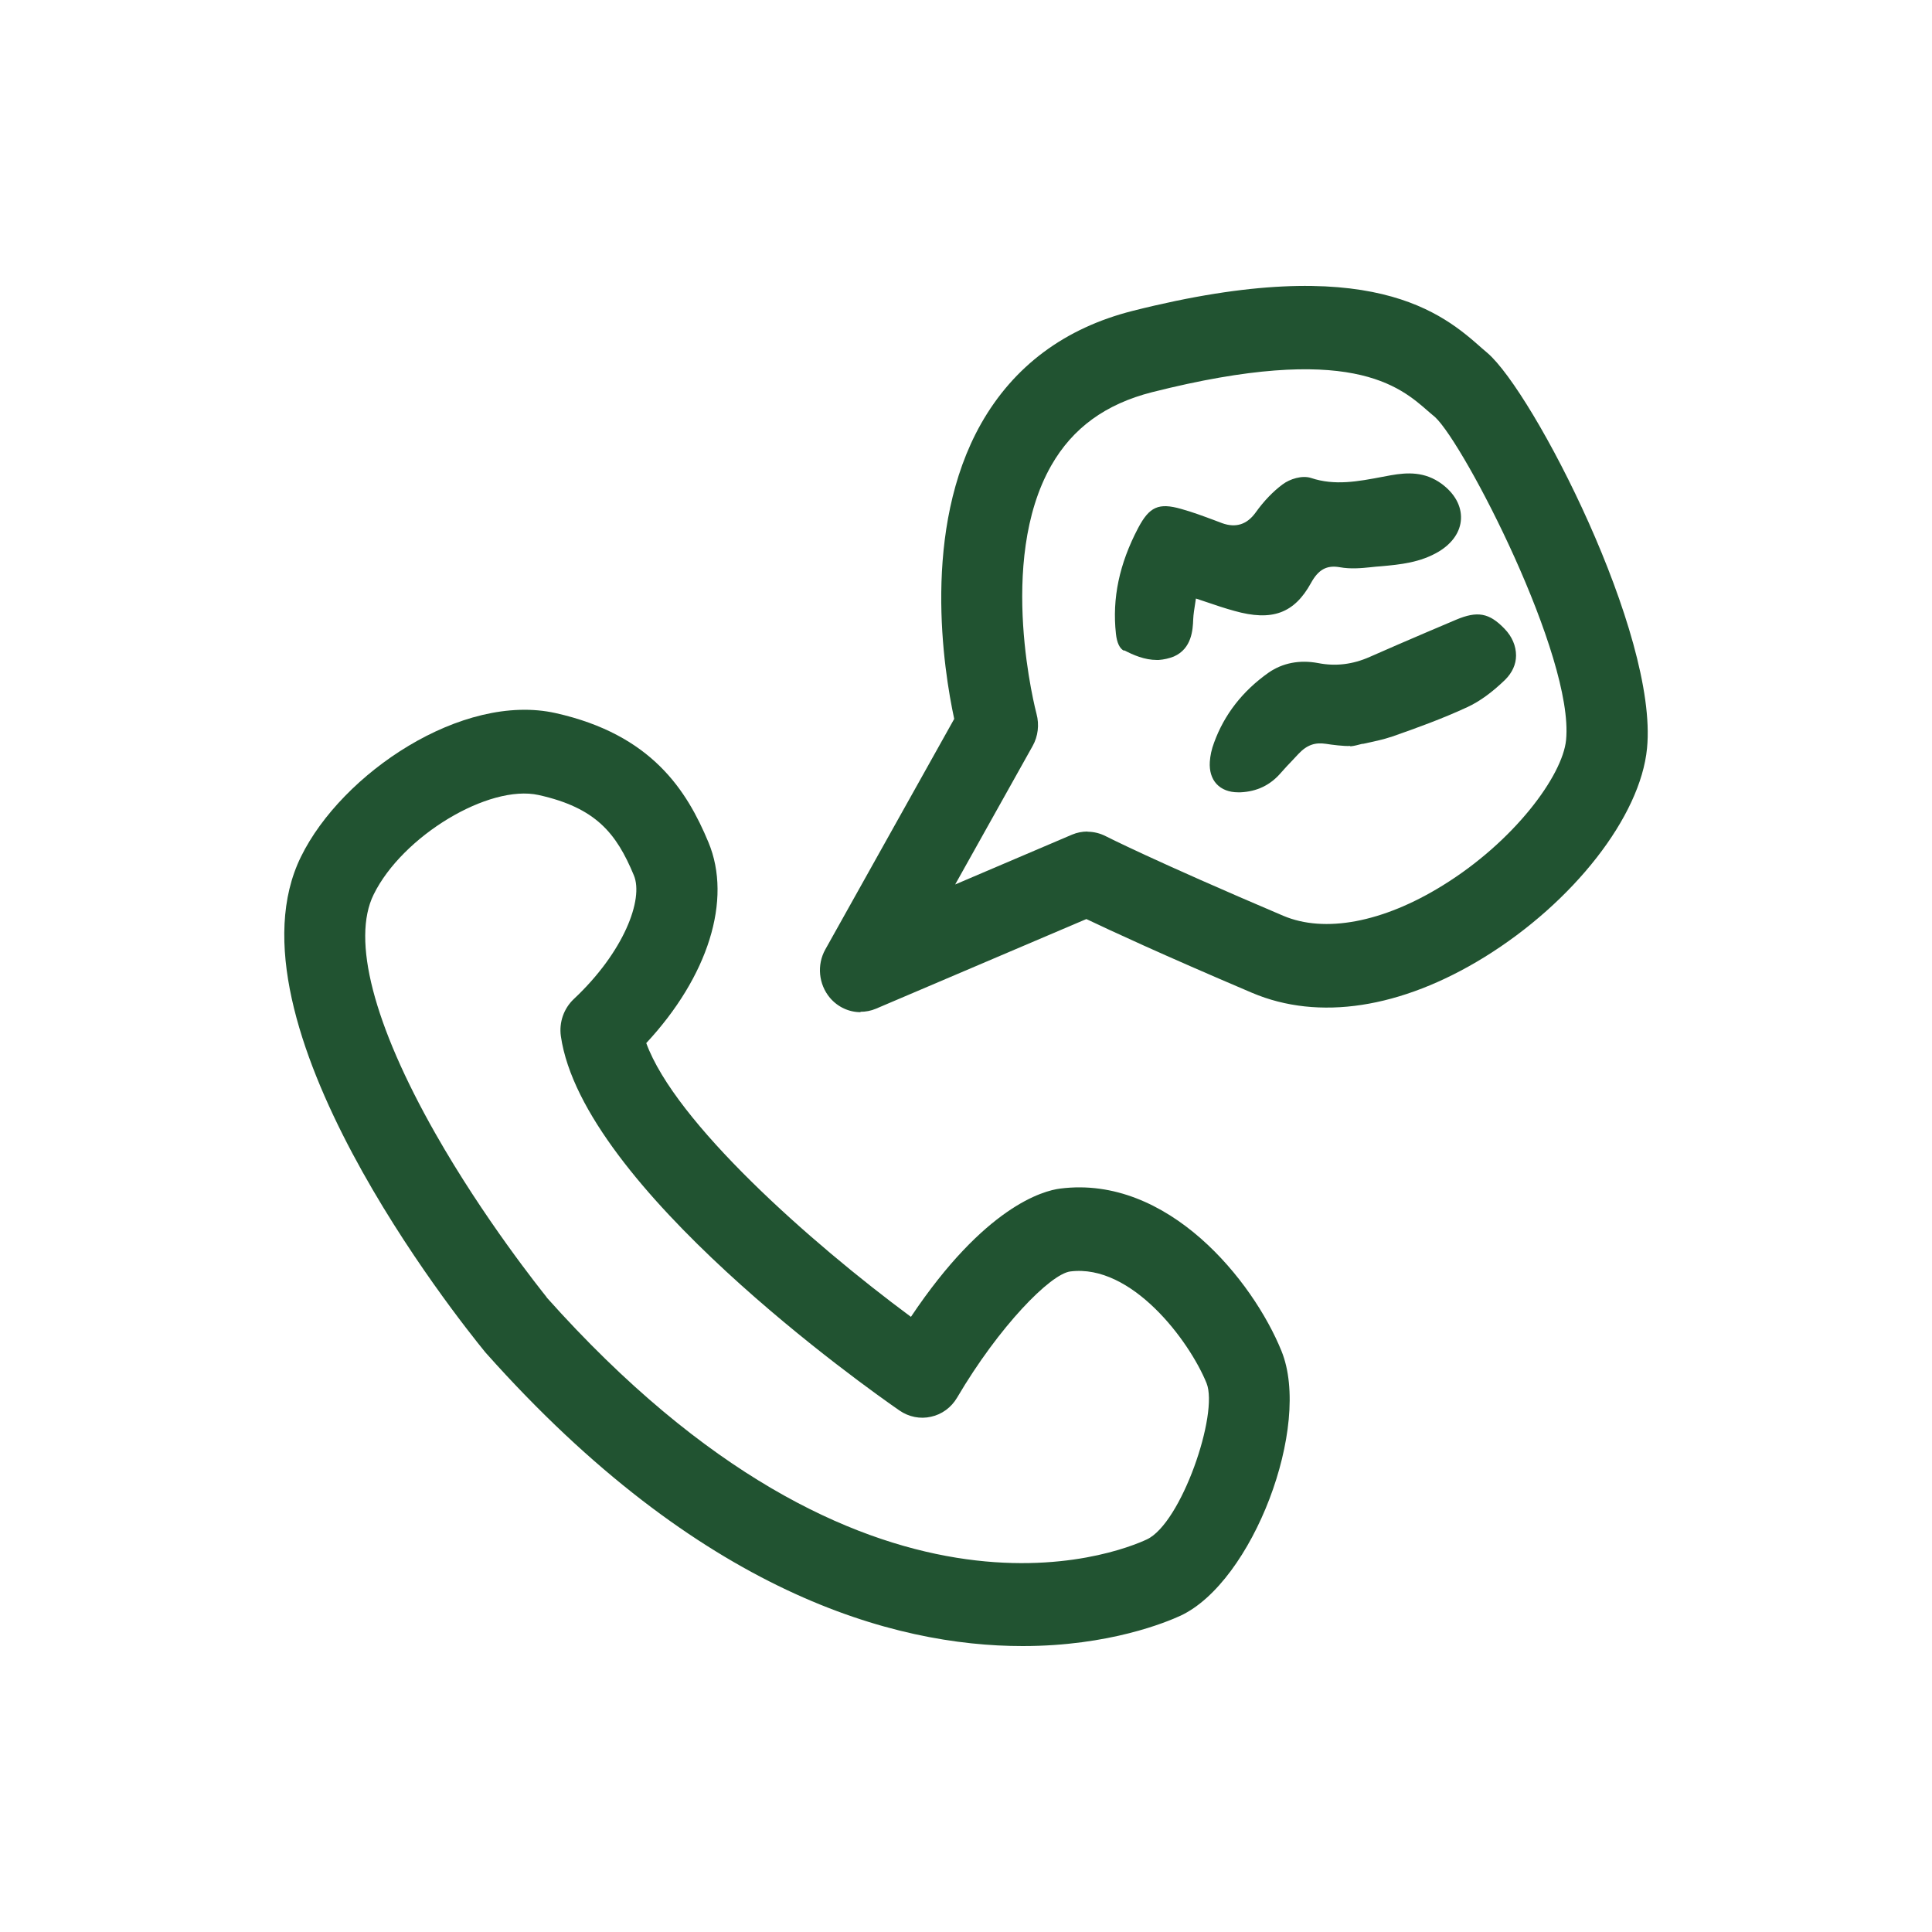
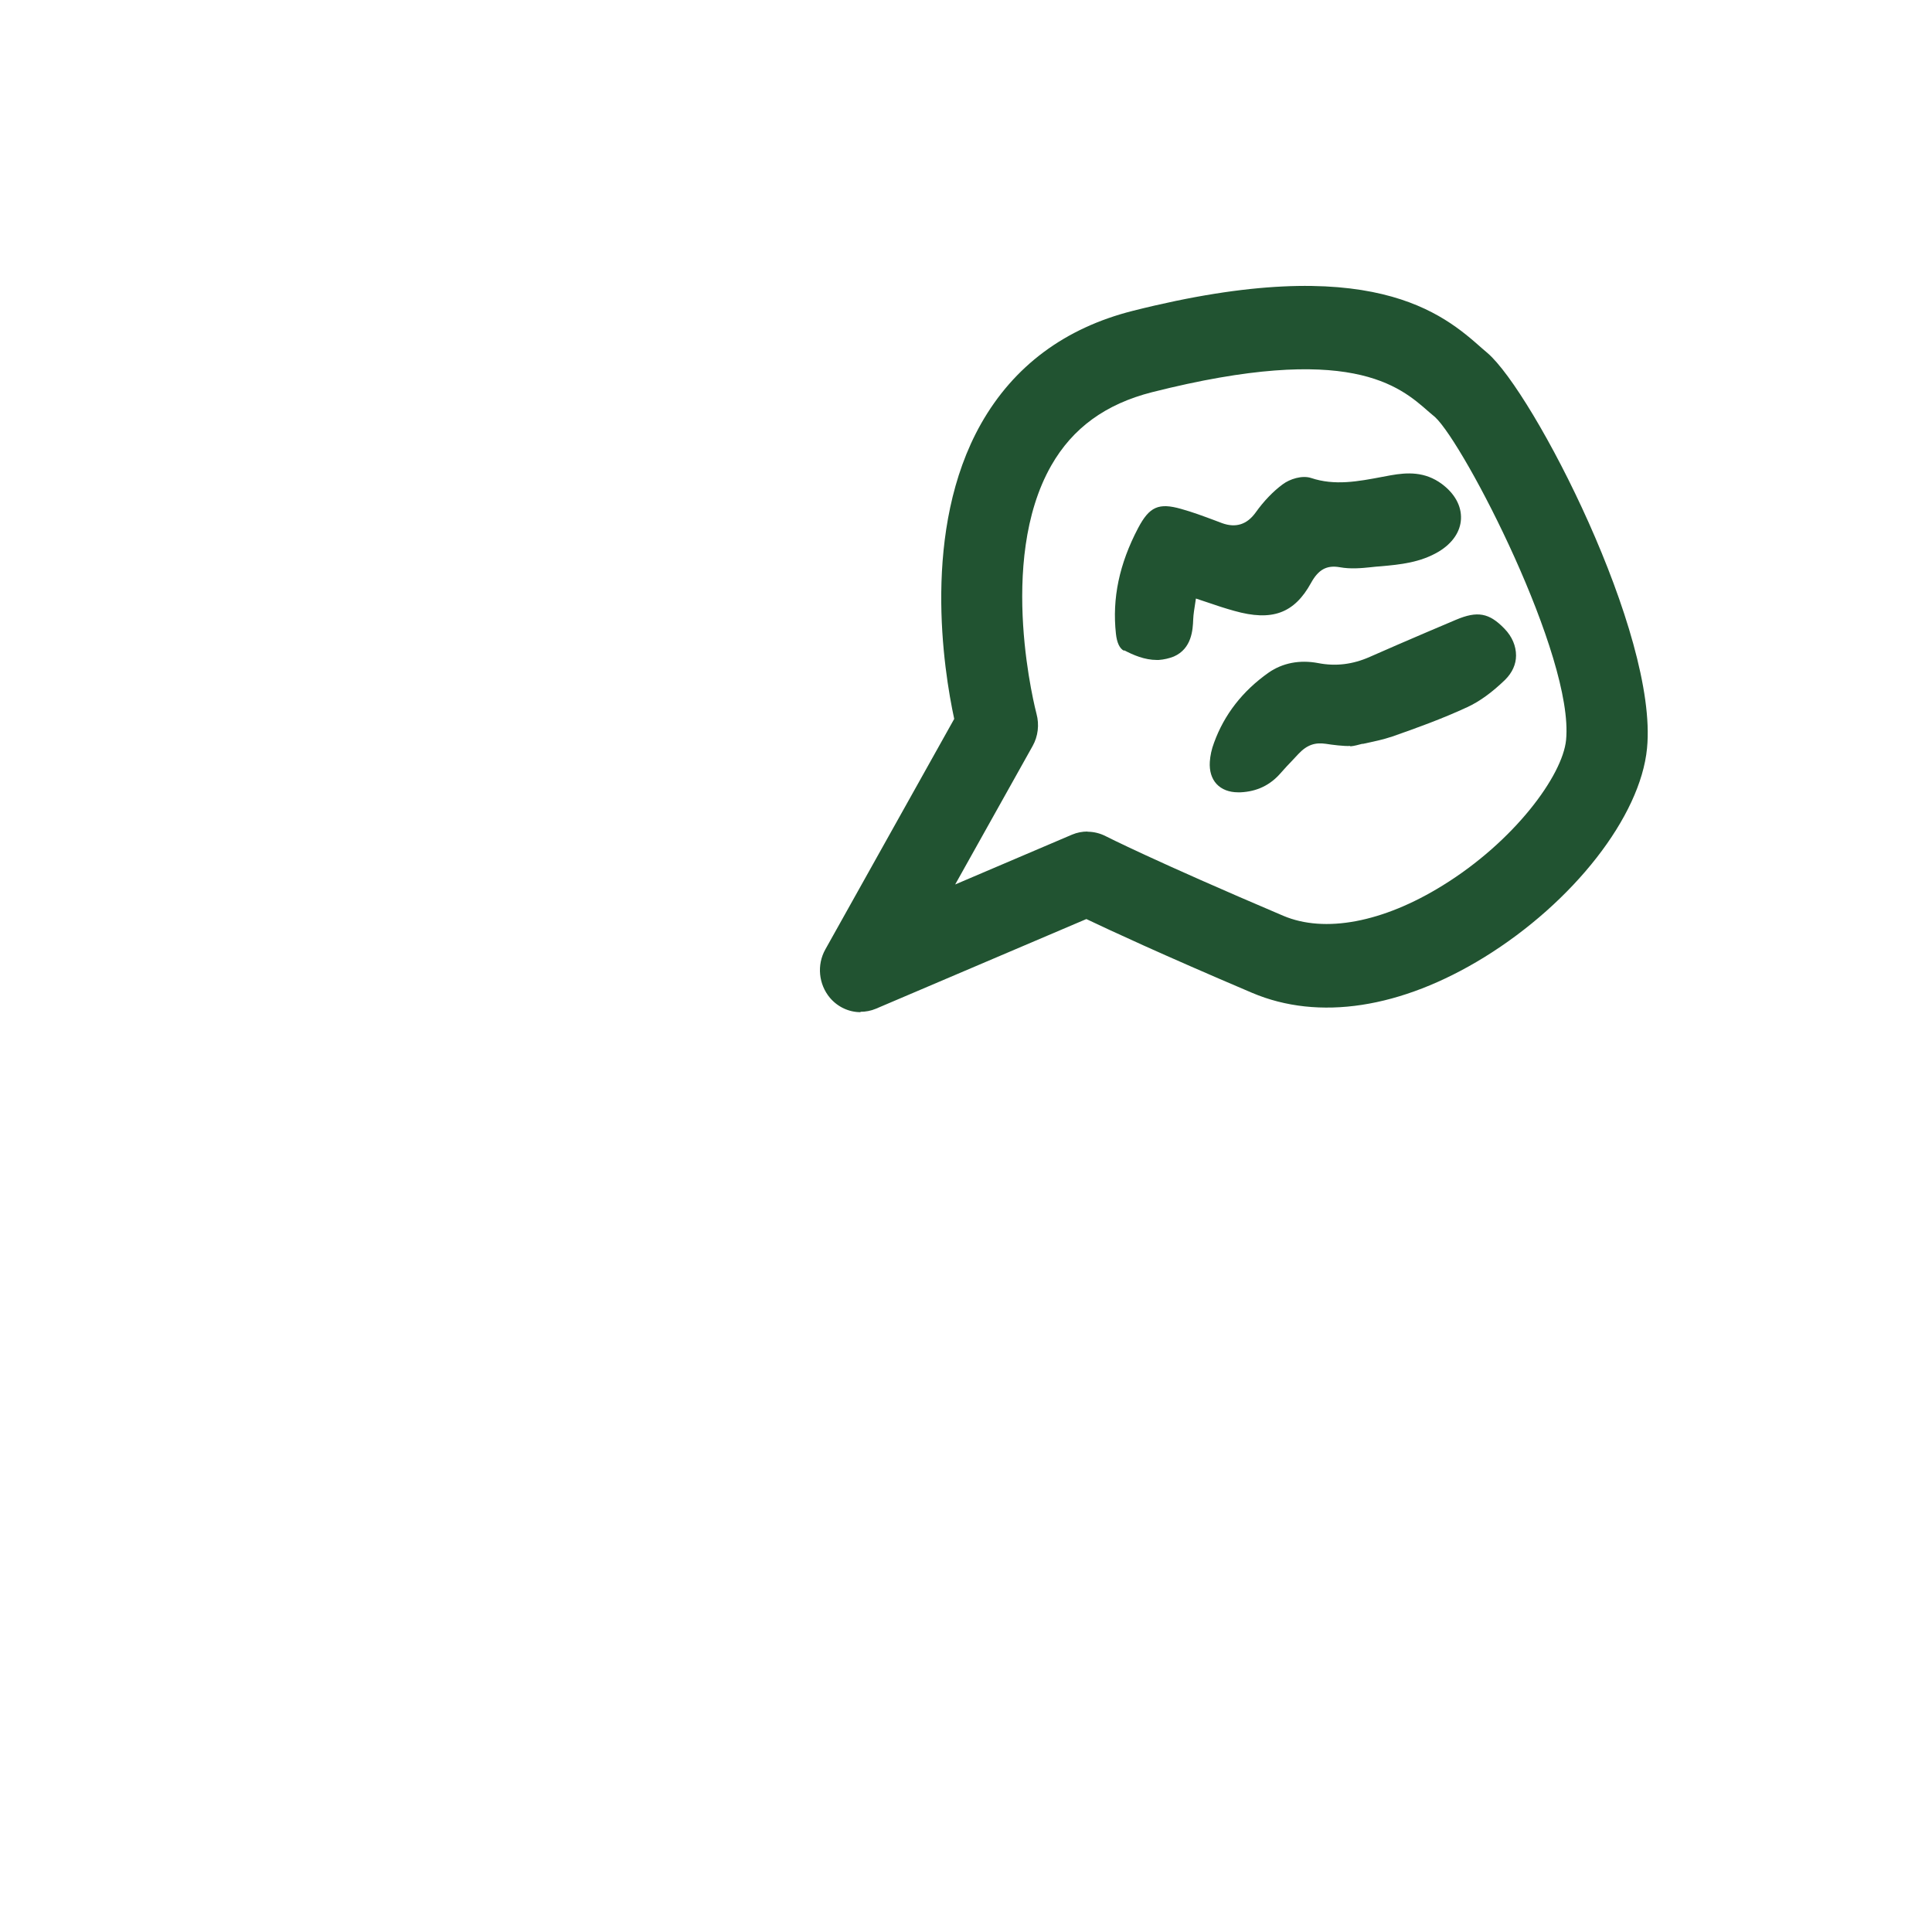
<svg xmlns="http://www.w3.org/2000/svg" id="Calque_1" viewBox="0 0 100 100">
  <defs>
    <style>.cls-1{fill:#215331}</style>
  </defs>
-   <path class="cls-1" d="M28.29 67.15c16.56 18.56 29.63 13.2 31.07 12.53 1.78-.83 3.73-6.51 3.09-8.09-.9-2.21-3.88-6.18-7.05-5.78-1.03.13-3.69 2.84-5.86 6.53-.3.51-.79.87-1.35.99-.56.13-1.15.01-1.63-.32-1.68-1.16-16.41-11.58-17.53-19.38-.1-.71.15-1.43.67-1.92 2.6-2.44 3.62-5.17 3.11-6.4-.91-2.19-1.97-3.5-4.93-4.16-2.58-.57-7.05 2.12-8.54 5.15-1.15 2.33-.01 6.72 3.19 12.36 2.52 4.44 5.47 8.11 5.77 8.49M52.93 85.2c-6.66 0-16.69-2.72-27.77-15.16l-.06-.07c-1.41-1.73-13.71-17.12-9.52-25.63 2.12-4.32 8.35-8.51 13.18-7.43 4.97 1.11 6.79 4 7.91 6.69 1.24 2.98-.02 6.95-3.22 10.39 1.5 4.1 8.43 10.27 13.7 14.17 3.82-5.71 6.84-6.53 7.73-6.64 5.58-.71 9.98 4.78 11.45 8.41 1.58 3.89-1.5 11.96-5.23 13.7-.7.32-3.66 1.57-8.17 1.57" />
  <path class="cls-1" d="M56.29 43.05c.32 0 .65.08.94.23.02.01 2.49 1.27 9.19 4.12 2.14.91 5.15.35 8.24-1.56 3.72-2.29 6.22-5.7 6.4-7.54.42-4.32-5.27-15.31-6.78-16.71-.09-.08-.2-.17-.32-.27-1.53-1.35-4.09-3.61-14.33-1.02-2.4.61-4.11 1.85-5.22 3.8-2.84 4.99-.78 12.77-.76 12.85.15.56.08 1.16-.2 1.66l-4.01 7.17 6.05-2.58c.26-.11.53-.16.8-.16m-11.75 9.35c-.59 0-1.17-.26-1.58-.74-.59-.7-.69-1.71-.24-2.51l6.67-11.93c-.55-2.55-1.7-9.81 1.39-15.28 1.69-2.98 4.33-4.95 7.85-5.84 12.35-3.12 16.08.17 18.08 1.94l.28.24c2.37 2.03 8.84 14.54 8.26 20.46-.34 3.53-3.81 7.97-8.43 10.82-4.31 2.65-8.57 3.3-12.01 1.84-4.7-2-7.34-3.23-8.58-3.82l-10.89 4.64c-.26.11-.53.16-.8.16" />
  <path class="cls-1" d="M58.19 33.66c.46.24 1.05.5 1.69.5h.09c.27-.02.54-.08.79-.18.93-.41.98-1.39 1-1.92.01-.27.06-.55.11-.88l.03-.2.54.18c.52.18.98.33 1.45.46 1.95.55 3.1.13 3.97-1.45.38-.69.81-.93 1.49-.81.55.1 1.11.05 1.59 0 .18-.02.36-.04.54-.05 1-.09 2.03-.19 2.99-.76.71-.43 1.12-1.03 1.15-1.69.03-.67-.32-1.31-.99-1.81-.88-.65-1.79-.6-2.64-.45l-.43.08c-1.27.24-2.47.47-3.7.06-.46-.15-1.1.05-1.47.33-.49.36-.98.87-1.4 1.46q-.67.93-1.73.55l-.45-.17c-.54-.2-1.1-.41-1.68-.57-1.16-.33-1.64-.11-2.22.99-.98 1.86-1.35 3.65-1.15 5.47.05.47.19.76.41.88M69.9 38.63c.21-.02.41-.08.61-.13h.05c.5-.11 1.01-.21 1.51-.38 1.26-.44 2.61-.93 3.88-1.52.65-.3 1.3-.78 1.96-1.42.36-.36.56-.79.56-1.25 0-.49-.2-.98-.6-1.39-.79-.82-1.4-.93-2.51-.46l-1.53.65c-.98.42-1.96.84-2.93 1.27-.88.39-1.76.5-2.68.32-.96-.18-1.84 0-2.55.49-1.35.95-2.3 2.17-2.83 3.63-.13.34-.2.68-.22.99-.03.47.09.87.35 1.15.26.28.65.43 1.11.43h.13c.85-.04 1.54-.37 2.09-1.01.19-.22.39-.43.61-.66l.29-.31c.46-.49.88-.61 1.43-.53.31.05.94.13 1.25.11" />
</svg>